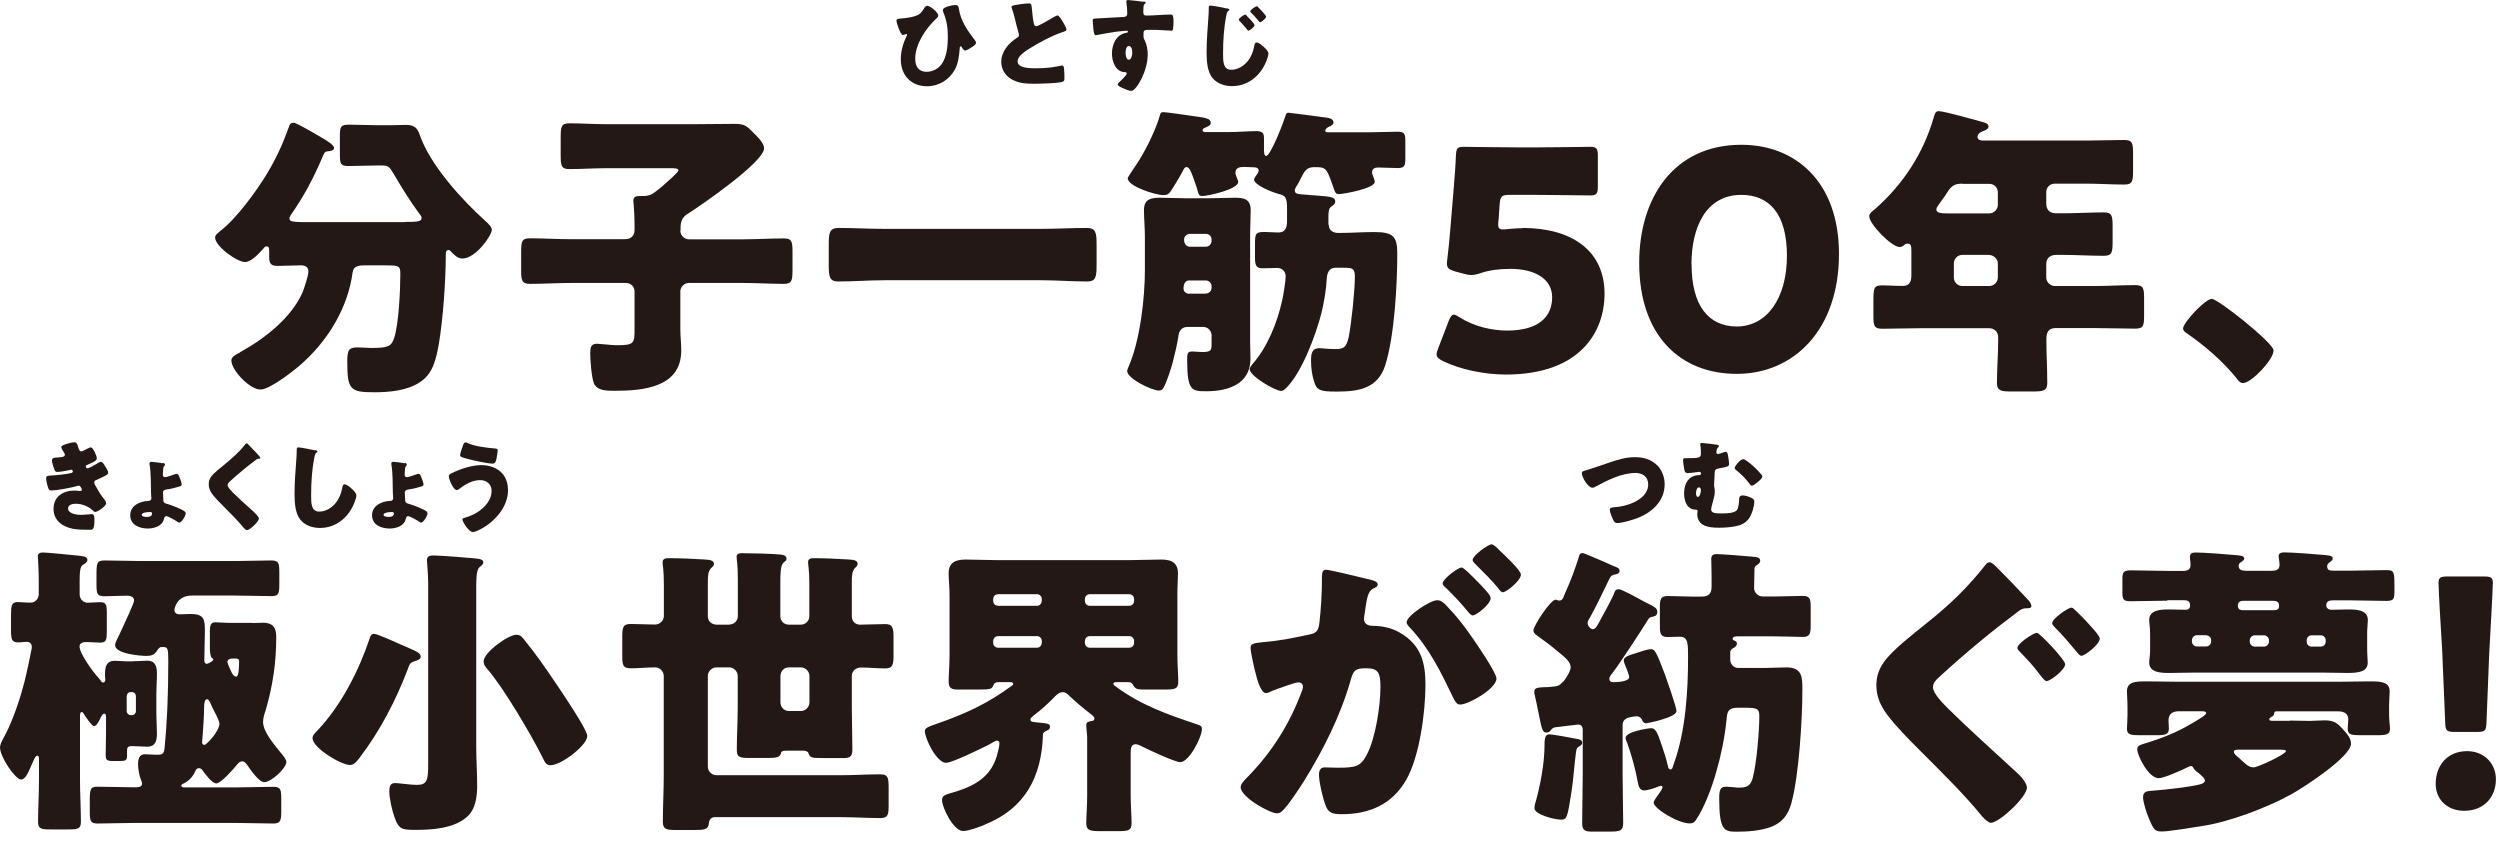
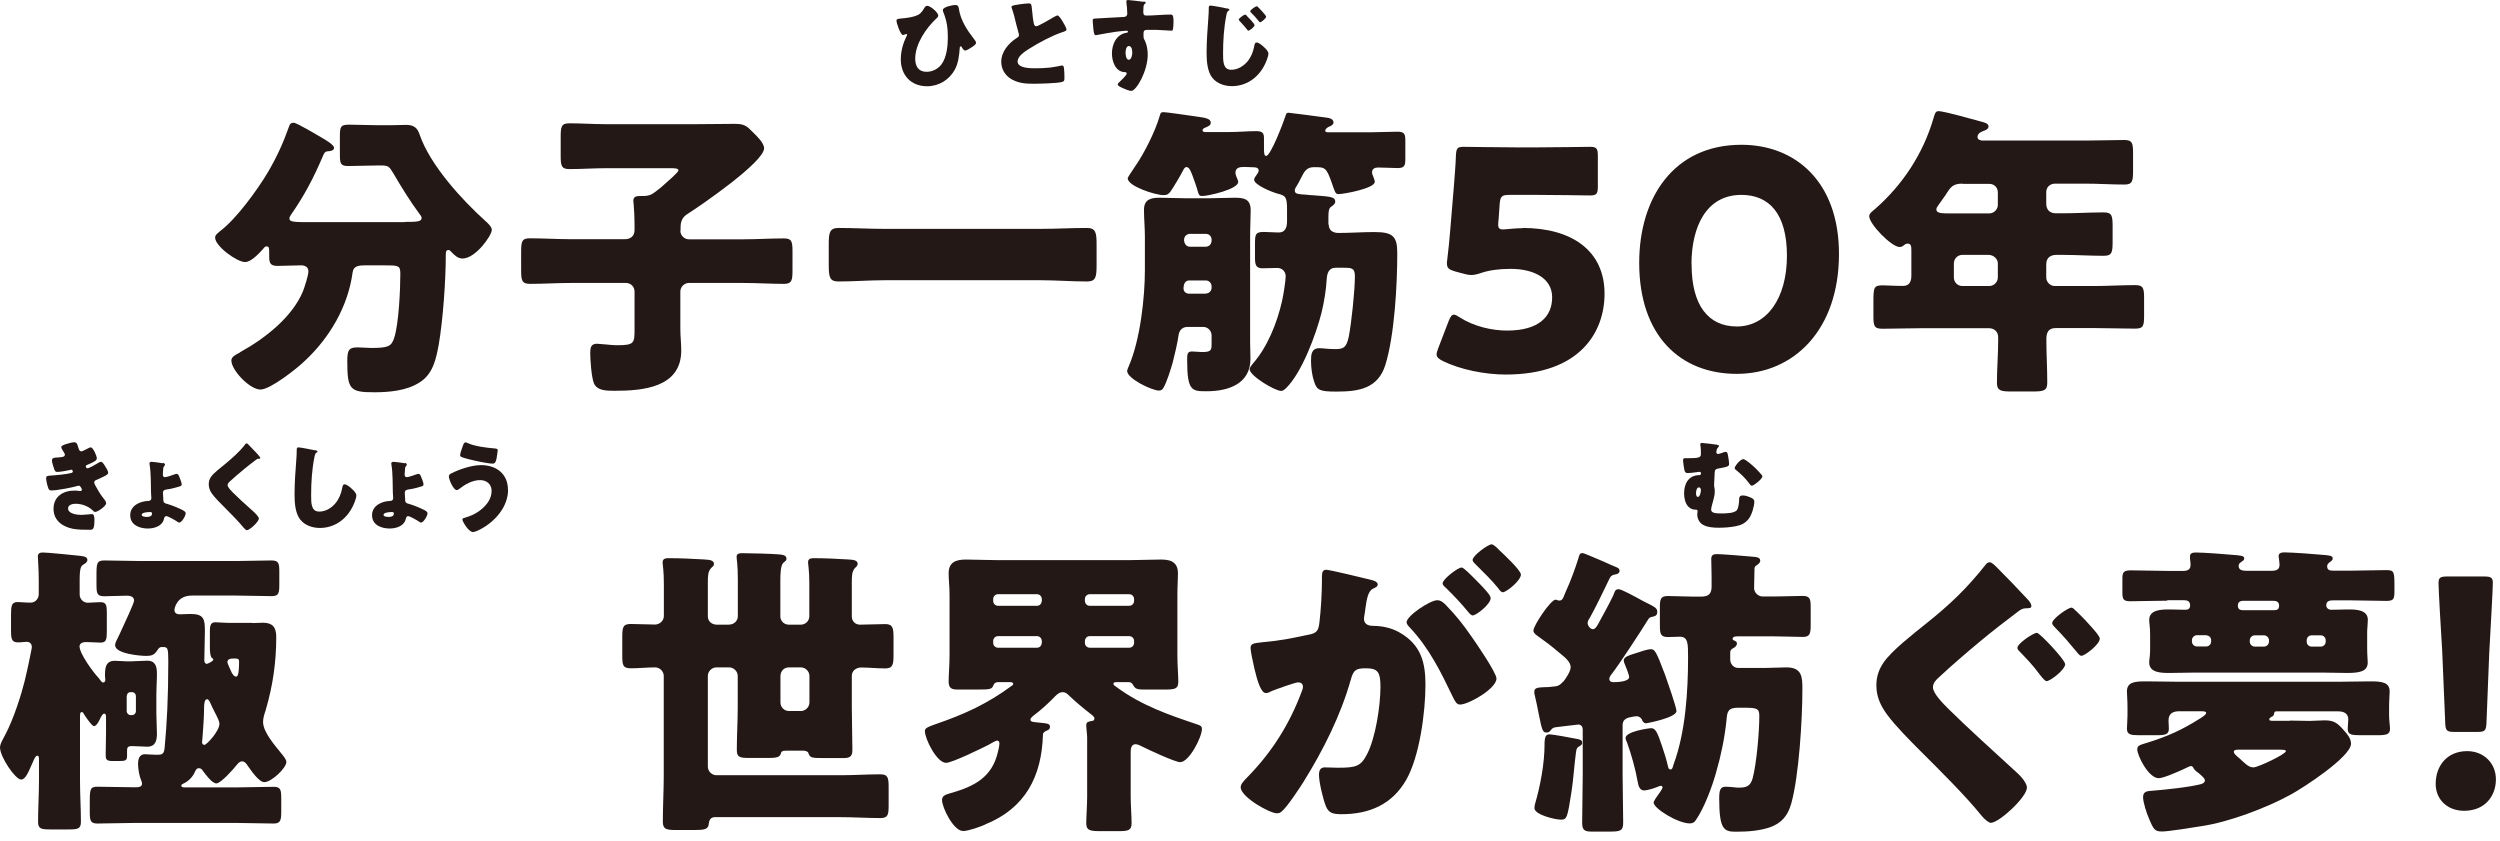
<svg xmlns="http://www.w3.org/2000/svg" width="220" height="74" viewBox="0 0 220 74" fill="none">
  <path d="M35.59 19.53C36.75 19.53 37.1 19.5 37.1 19.18C37.1 19.05 37.02 18.96 36.94 18.86C36.08 17.7 35.32 16.46 34.6 15.23C34.25 14.67 34.2 14.56 33.52 14.56H33.31C32.42 14.56 31.53 14.61 30.64 14.61C29.97 14.61 29.91 14.39 29.91 13.61V11.97C29.91 11.14 29.99 10.97 30.72 10.97C31.58 10.97 32.44 11.02 33.3 11.02H34.32C34.8 11.02 35.29 10.99 35.75 10.99C36.48 10.99 36.75 11.31 36.93 11.85C37.85 14.54 40.7 17.64 42.74 19.47C42.96 19.66 43.28 19.98 43.28 20.22C43.28 20.73 41.85 22.75 40.7 22.75C40.27 22.75 39.97 22.43 39.68 22.13C39.63 22.08 39.57 22 39.47 22C39.25 22 39.23 22.19 39.23 22.38C39.23 24.64 38.99 28.11 38.61 30.32C38.37 31.61 38.1 32.93 36.91 33.66C35.78 34.39 34.22 34.52 32.93 34.52C30.78 34.52 30.56 34.28 30.56 31.75C30.56 30.75 30.75 30.57 31.48 30.57C31.75 30.57 32.45 30.62 32.64 30.62C34.17 30.62 34.44 30.49 34.69 29.73C35.09 28.52 35.23 25.48 35.23 24.1C35.23 23.35 35.07 23.35 33.75 23.35H32.16C31.49 23.35 31.11 23.43 31.03 23.97C30.63 26.96 29.01 29.73 26.8 31.78C26.13 32.43 23.79 34.28 22.92 34.28C21.98 34.28 20.36 32.58 20.36 31.72C20.36 31.4 20.74 31.21 21.06 31.05C21.11 31 21.17 30.97 21.22 30.94C23.32 29.78 25.72 27.9 26.66 25.64C26.79 25.29 27.14 24.24 27.14 23.89C27.14 23.49 26.84 23.35 26.49 23.35C25.82 23.35 25.12 23.4 24.44 23.4C23.85 23.4 23.69 23.21 23.69 22.62V22.27C23.69 21.89 23.69 21.68 23.48 21.68C23.32 21.68 23.24 21.79 23.16 21.9C22.81 22.28 22.11 23.06 21.57 23.06C20.84 23.06 18.93 21.66 18.93 20.91C18.93 20.64 19.23 20.48 19.39 20.32C20.79 19.27 22.65 16.71 23.56 15.18C24.34 13.86 24.93 12.57 25.44 11.12C25.49 10.93 25.6 10.8 25.84 10.8C26.11 10.8 27.91 11.88 28.32 12.12C28.56 12.25 29.4 12.74 29.4 13.01C29.4 13.25 29.05 13.31 28.86 13.31C28.65 13.34 28.56 13.36 28.4 13.77C27.57 15.71 26.79 17.19 25.6 18.91C25.52 19.02 25.47 19.12 25.47 19.23C25.47 19.55 25.9 19.55 27.52 19.55H35.6L35.59 19.53Z" fill="#231815" />
  <path d="M59.87 20.31C59.87 20.71 60.22 21.06 60.62 21.06H65.36C66.57 21.06 67.78 20.98 68.99 20.98C69.69 20.98 69.74 21.28 69.74 22.16V23.77C69.74 24.66 69.69 24.98 68.99 24.98C67.78 24.98 66.57 24.9 65.36 24.9H60.62C60.22 24.9 59.87 25.25 59.87 25.65V28.96C59.87 29.58 59.95 30.23 59.95 30.84C59.95 34.12 56.56 34.39 54.06 34.39C53.28 34.39 52.53 34.36 52.26 33.72C52.05 33.18 51.94 31.67 51.94 31.08C51.94 30.62 51.99 30.25 52.53 30.25C52.72 30.25 53.01 30.3 53.18 30.3C53.53 30.33 53.96 30.38 54.31 30.38C55.84 30.38 55.84 30.19 55.84 28.93V25.65C55.84 25.25 55.52 24.9 55.09 24.9H50.27C49.06 24.9 47.85 24.98 46.64 24.98C45.91 24.98 45.86 24.66 45.86 23.74V22.18C45.86 21.29 45.91 20.97 46.61 20.97C47.82 20.97 49.06 21.05 50.27 21.05H54.98C55.49 21.05 55.84 20.78 55.84 20.24V19.78C55.84 19.21 55.81 18.51 55.76 17.95C55.76 17.87 55.73 17.76 55.73 17.68C55.73 17.3 56 17.25 56.3 17.25H56.57C57.27 17.25 57.46 17.03 57.89 16.71C57.94 16.66 58.05 16.58 58.19 16.47C58.7 16.01 59.7 15.18 59.7 14.99C59.7 14.8 59.35 14.8 58.92 14.8H53.4C52.3 14.8 51.19 14.88 50.09 14.88C49.39 14.88 49.34 14.56 49.34 13.67V12.06C49.34 11.17 49.39 10.85 50.09 10.85C51.14 10.85 52.27 10.93 53.4 10.93H61.04C62.25 10.93 63.44 10.9 64.65 10.9C65.48 10.9 65.7 11.06 66.27 11.65C66.59 11.97 67.24 12.57 67.24 13.05C67.24 14.26 61.64 18.11 60.48 18.84C60.02 19.14 59.89 19.51 59.89 20.05V20.29L59.87 20.31Z" fill="#231815" />
  <path d="M91.58 20.14C92.93 20.14 94.3 20.06 95.64 20.06C96.42 20.06 96.5 20.46 96.5 21.49V23.32C96.5 24.42 96.42 24.77 95.64 24.77C94.29 24.77 92.92 24.66 91.58 24.66H77.85C76.5 24.66 75.16 24.77 73.79 24.77C73.01 24.77 72.93 24.39 72.93 23.32V21.49C72.93 20.47 73.01 20.06 73.79 20.06C75.14 20.06 76.48 20.14 77.85 20.14H91.58Z" fill="#231815" />
  <path d="M100.75 20.85C100.75 20.02 100.67 19.23 100.67 18.48C100.67 17.56 101.24 17.4 102.04 17.4C102.84 17.4 103.66 17.45 104.46 17.45H106.29C107.07 17.45 107.85 17.4 108.66 17.4C109.47 17.4 110.06 17.51 110.06 18.5C110.06 19.17 110.01 19.93 110.01 20.84V30.05C110.01 30.56 110.04 31.07 110.04 31.58C110.04 33.79 108.08 34.43 106.19 34.43C104.9 34.43 104.47 34.43 104.47 31.71C104.47 31.17 104.47 30.93 104.9 30.93C105.14 30.93 105.6 30.98 105.76 30.98C106.62 30.98 106.62 30.82 106.62 30.17V29.52C106.62 29.12 106.3 28.77 105.89 28.77H104.49C104.03 28.77 103.76 29.09 103.71 29.52C103.63 30.14 103.36 31.27 103.2 31.89C103.04 32.46 102.66 33.69 102.37 34.15C102.29 34.28 102.18 34.37 101.99 34.37C101.37 34.37 99.19 33.32 99.19 32.65C99.19 32.54 99.27 32.38 99.3 32.3C100.35 29.93 100.75 26.14 100.75 23.77V20.84V20.85ZM116.93 19.77C116.93 20.28 117.31 20.5 117.79 20.5C118.84 20.5 119.89 20.42 120.94 20.42C122.61 20.42 122.96 20.82 122.96 22.3C122.96 25.05 122.72 29.51 121.91 32.12C121.26 34.19 119.57 34.46 117.63 34.46C116.15 34.46 115.88 34.35 115.64 33.57C115.45 33 115.37 32.33 115.37 31.74C115.37 31.23 115.4 30.64 116.1 30.64C116.4 30.64 116.91 30.72 117.42 30.72C118.17 30.72 118.47 30.67 118.69 29.64C118.93 28.4 119.23 25.58 119.23 24.31C119.23 23.56 118.93 23.56 118.13 23.56H117.56C116.91 23.56 116.78 24.07 116.75 24.58C116.7 25.52 116.51 26.63 116.29 27.54C115.8 29.45 114.57 32.79 113.17 34.16C113.04 34.27 112.93 34.4 112.74 34.4C112.2 34.4 109.97 33.08 109.97 32.49C109.97 32.33 110.16 32.11 110.24 32.01C111.53 30.56 112.39 28.4 112.82 26.49C112.93 26.03 113.14 24.71 113.14 24.31C113.14 23.91 112.84 23.58 112.41 23.58C111.95 23.58 111.52 23.61 111.09 23.61C110.5 23.61 110.44 23.26 110.44 22.67V21.43C110.44 20.62 110.49 20.41 111.22 20.41C111.65 20.41 112.08 20.46 112.51 20.46C113.16 20.46 113.26 19.95 113.26 19.41V18.49C113.26 17.33 113.15 17.22 112.43 17.04C112 16.93 110.36 16.29 110.36 15.8C110.36 15.69 110.55 15.42 110.63 15.32C110.68 15.24 110.76 15.13 110.76 15.02C110.76 14.75 110.52 14.72 110.28 14.72C110.07 14.72 109.77 14.69 109.5 14.69C109.12 14.69 108.72 14.74 108.72 15.2C108.72 15.47 108.96 15.82 108.96 16.01C108.96 16.66 106.32 17.25 105.78 17.25C105.54 17.25 105.51 17.14 105.43 16.93C105.3 16.42 105.11 15.93 104.95 15.48C104.82 15.16 104.68 14.7 104.41 14.7C104.28 14.7 104.2 14.83 104.14 14.94C103.92 15.4 103.28 16.45 103.01 16.85C102.82 17.09 102.71 17.17 102.39 17.17C101.66 17.17 99.24 16.39 99.24 15.69C99.24 15.58 99.62 15.07 100.07 14.37C100.53 13.7 101.63 11.73 102.09 10.09C102.14 9.93 102.17 9.87 102.41 9.87C102.62 9.87 104.51 10.14 105.26 10.25C106.09 10.36 106.55 10.44 106.55 10.81C106.55 11.05 106.23 11.16 106.04 11.24C105.96 11.27 105.82 11.35 105.82 11.46C105.82 11.54 105.9 11.62 106.01 11.62H108.19C109 11.62 109.78 11.54 110.56 11.54C111.13 11.54 111.23 11.75 111.23 12.16V13.02C111.23 13.53 111.26 13.72 111.42 13.72C111.82 13.72 112.93 10.79 113.09 10.3C113.17 10.03 113.2 9.92 113.39 9.92C113.44 9.92 116.19 10.27 116.73 10.35C116.97 10.38 117.35 10.46 117.35 10.78C117.35 10.94 117.16 11.08 117 11.13C116.87 11.18 116.62 11.32 116.62 11.51C116.62 11.64 116.81 11.64 116.92 11.64H120.63C121.41 11.64 122.22 11.59 123 11.59C123.62 11.59 123.67 11.83 123.67 12.42V13.93C123.67 14.55 123.62 14.79 123 14.79C122.43 14.79 121.84 14.74 121.28 14.74C120.98 14.74 120.74 14.85 120.74 15.17C120.74 15.28 120.79 15.41 120.87 15.6C120.92 15.73 120.98 15.9 120.98 16C120.98 16.59 118.23 17.08 117.8 17.08C117.5 17.08 117.48 16.89 117.23 16.19C116.72 14.71 116.61 14.71 115.64 14.71C114.97 14.71 114.78 15.09 114.48 15.68C114.37 15.9 114.27 16.11 114.13 16.33C114.05 16.46 113.94 16.6 113.94 16.76C113.94 17.08 114.21 17.08 115.02 17.14C115.21 17.17 115.4 17.17 115.64 17.19C116.85 17.3 117.5 17.27 117.5 17.73C117.5 17.95 117.34 18.05 117.12 18.21C116.93 18.34 116.9 18.67 116.9 19.1V19.75L116.93 19.77ZM106.11 25.83C106.41 25.83 106.62 25.59 106.62 25.32V25.19C106.62 24.92 106.4 24.68 106.11 24.68H104.63C104.47 24.68 104.15 24.79 104.15 25.38C104.15 25.62 104.31 25.81 104.58 25.84H106.11V25.83ZM104.2 21.17C104.23 21.47 104.41 21.71 104.71 21.71H106.11C106.41 21.71 106.62 21.47 106.62 21.17V21.09C106.62 20.79 106.4 20.58 106.11 20.58H104.71C104.44 20.58 104.2 20.8 104.2 21.09V21.17Z" fill="#231815" />
  <path d="M133.99 20.06C138.27 20.06 141.2 22.02 141.2 25.85C141.2 29.24 139.02 32.96 132.51 32.96C130.68 32.96 128.53 32.53 126.99 31.78C126.61 31.59 126.42 31.43 126.42 31.19C126.42 31.06 126.47 30.89 126.55 30.68L127.49 28.23C127.65 27.85 127.76 27.69 127.95 27.69C128.06 27.69 128.22 27.77 128.46 27.93C129.72 28.74 131.31 29.09 132.63 29.09C135.43 29.09 136.59 27.85 136.59 26.16C136.59 24.47 134.95 23.66 132.93 23.66C131.88 23.66 131.02 23.79 130.37 24.01C129.99 24.14 129.72 24.2 129.48 24.2C129.24 24.2 129 24.15 128.62 24.04L128.03 23.88C127.49 23.72 127.33 23.58 127.33 23.18C127.33 23.1 127.33 22.96 127.36 22.83C127.47 21.91 127.55 21.13 127.63 20.14L127.93 16.53C128.01 15.48 128.09 14.62 128.12 13.7C128.15 13.05 128.25 12.92 128.79 12.92C129.14 12.92 132.1 12.97 133.53 12.97H135.23C136.66 12.97 139.75 12.92 139.94 12.92C140.5 12.92 140.61 13.08 140.61 13.7V16.42C140.61 17.04 140.5 17.2 139.94 17.2C139.75 17.2 136.66 17.15 135.23 17.15H132.86C132.16 17.15 132.03 17.26 131.97 17.96L131.89 19.14C131.86 19.36 131.84 19.68 131.84 19.76C131.84 20.08 131.95 20.19 132.27 20.19C132.51 20.19 133.27 20.08 133.99 20.08V20.06Z" fill="#231815" />
  <path d="M161.83 22.35C161.83 29.03 157.85 32.9 152.84 32.9C147.83 32.9 144.25 29.51 144.25 23.13C144.25 17.4 147.29 12.74 153.24 12.74C157.98 12.74 161.83 15.97 161.83 22.35ZM148.86 23.27C148.86 26.88 150.34 28.73 152.84 28.73C155.48 28.73 157.25 26.25 157.25 22.51C157.25 18.77 155.66 17.15 153.24 17.15C150.12 17.15 148.85 20 148.85 23.26L148.86 23.27Z" fill="#231815" />
  <path d="M180.85 16.16C180.39 16.16 180.07 16.48 180.07 16.91V17.91C180.07 18.48 180.39 18.77 180.93 18.77H181.5C182.71 18.77 183.92 18.69 185.13 18.69C185.86 18.69 185.91 18.99 185.91 19.95V21.22C185.91 22.22 185.86 22.51 185.13 22.51C183.92 22.51 182.71 22.43 181.5 22.43H180.96C180.42 22.43 180.07 22.7 180.07 23.26V24.42C180.07 24.82 180.42 25.17 180.82 25.17H184.27C185.48 25.17 186.69 25.09 187.9 25.09C188.63 25.09 188.68 25.39 188.68 26.25V27.76C188.68 28.65 188.63 28.92 187.9 28.92C186.69 28.92 185.48 28.87 184.27 28.87H180.91C180.24 28.87 180.08 29.27 180.08 29.87C180.08 31.14 180.16 32.4 180.16 33.67C180.16 34.37 179.86 34.45 178.9 34.45H176.94C176.08 34.45 175.73 34.37 175.73 33.7C175.73 32.43 175.84 31.17 175.84 29.91V29.69C175.84 29.18 175.49 28.88 175.01 28.88H169.25C168.04 28.88 166.83 28.93 165.64 28.93C164.91 28.93 164.86 28.66 164.86 27.77V26.56C164.86 25.27 164.91 25.11 165.69 25.11C166.07 25.11 166.63 25.16 167.47 25.16C168.06 25.16 168.2 24.73 168.2 24.24V22.03C168.2 21.68 168.17 21.44 167.88 21.44C167.75 21.44 167.69 21.47 167.58 21.55C167.47 21.66 167.31 21.74 167.18 21.74C166.45 21.74 164.49 19.72 164.49 19.02C164.49 18.8 164.76 18.59 165.03 18.37C167.45 16.24 169.23 13.53 170.14 10.43C170.27 9.97 170.33 9.78 170.6 9.78C171.06 9.78 173.72 10.53 174.34 10.7C174.64 10.78 174.99 10.86 174.99 11.13C174.99 11.34 174.75 11.45 174.59 11.51C174.51 11.54 174.02 11.67 174.02 12.05C174.02 12.32 174.32 12.37 174.5 12.37H183.49C184.65 12.37 185.81 12.32 186.96 12.32C187.66 12.32 187.71 12.64 187.71 13.5V15.03C187.71 15.92 187.66 16.24 186.96 16.24C185.8 16.24 184.65 16.16 183.49 16.16H180.88H180.85ZM172.72 16.16C171.86 16.16 171.67 16.43 171.21 17.16C171.05 17.4 170.83 17.7 170.56 18.08C170.48 18.19 170.4 18.3 170.4 18.43C170.4 18.78 170.89 18.78 171.67 18.78H175.06C175.46 18.78 175.81 18.43 175.81 18.03V16.93C175.81 16.5 175.49 16.18 175.06 16.18H172.72V16.16ZM172.69 22.43C172.26 22.43 171.94 22.78 171.94 23.18V24.42C171.94 24.82 172.26 25.17 172.69 25.17H175.06C175.46 25.17 175.81 24.82 175.81 24.42V23.18C175.81 22.78 175.43 22.43 175 22.43H172.68H172.69Z" fill="#231815" />
-   <path d="M200.07 30.86C200.07 31.64 198.13 33.71 197.38 33.71C197.11 33.71 196.92 33.44 196.79 33.25C195.53 31.72 194.02 30.42 192.38 29.29C192.25 29.21 192.11 29.07 192.11 28.91C192.11 28.4 194.05 26.3 194.64 26.3C195.18 26.3 200.08 30.18 200.08 30.85L200.07 30.86Z" fill="#231815" />
  <path d="M11.69 58.19C12.15 58.19 12.58 58.14 12.95 58.14C13.7 58.14 13.81 58.68 13.81 59.3C13.81 59.92 13.76 60.46 13.76 61.05V62.8C13.76 63.39 13.81 63.96 13.81 64.55C13.81 65.14 13.7 65.71 12.95 65.71C12.55 65.71 12.14 65.66 11.74 65.66H11.58C11.23 65.66 11.18 65.79 11.18 66.09V66.49C11.18 66.95 11.05 66.97 10.37 66.97H9.89C9.32 66.97 9.3 66.78 9.3 66.41C9.3 65.76 9.33 65.12 9.33 64.47V63.18C9.33 62.99 9.33 62.8 9.17 62.8C9.04 62.8 8.93 63.02 8.87 63.12C8.79 63.31 8.52 63.9 8.28 63.9C8.09 63.9 7.69 63.28 7.47 62.98C7.44 62.93 7.42 62.87 7.39 62.85C7.34 62.74 7.28 62.66 7.2 62.66C7.04 62.66 7.04 62.85 7.04 63.17V68.69C7.04 69.9 7.12 71.11 7.12 72.32C7.12 72.94 6.85 72.99 6.02 72.99H4.43C3.65 72.99 3.35 72.94 3.35 72.34C3.35 71.13 3.43 69.92 3.43 68.68V66.9C3.43 66.66 3.43 66.5 3.27 66.5C3.08 66.5 2.87 67.15 2.78 67.31C2.51 67.93 2.24 68.6 1.86 68.6C1.35 68.6 0 66.61 0 65.77C0 65.55 0.13 65.29 0.27 65.02C0.32 64.91 0.38 64.83 0.43 64.72C1.21 63.27 1.88 61.09 2.15 60.01C2.47 58.69 2.63 57.86 2.77 57.16C2.8 57.03 2.8 57 2.8 56.94C2.8 56.64 2.61 56.48 2.34 56.48C2.15 56.48 1.91 56.53 1.59 56.53C1.02 56.53 0.97 56.23 0.97 55.43V54.11C0.97 53.3 1.02 52.98 1.56 52.98C1.64 52.98 2.42 53.03 2.5 53.03H2.71C3.11 53.03 3.41 52.68 3.41 52.28V51.12C3.41 49.96 3.33 49.18 3.33 48.97C3.33 48.67 3.55 48.62 3.79 48.62C4.17 48.62 6.35 48.84 6.83 48.89C7.23 48.94 7.69 48.94 7.69 49.27C7.69 49.46 7.53 49.57 7.31 49.7C7.15 49.81 7.01 49.94 7.01 51.02V52.31C7.01 52.74 7.36 53.04 7.71 53.04C8.09 53.04 8.44 52.99 8.81 52.99C9.35 52.99 9.4 53.23 9.4 53.96V55.58C9.4 56.28 9.35 56.55 8.84 56.55C8.41 56.55 8.01 56.5 7.57 56.5C7.33 56.5 7 56.58 7 56.88C7 57.53 8.21 59.17 8.67 59.65C8.72 59.73 8.86 59.87 8.89 59.95C8.94 60 9 60.06 9.08 60.06C9.19 60.06 9.27 59.95 9.27 59.84C9.27 59.81 9.24 59.65 9.24 59.44C9.24 58.82 9.27 58.15 10.1 58.15C10.48 58.15 10.88 58.2 11.36 58.2H11.66L11.69 58.19ZM22.21 54.83C22.53 54.83 22.83 54.8 23.15 54.8C23.98 54.8 24.31 55.2 24.31 56.04C24.31 58.3 24.01 60.35 23.37 62.53C23.26 62.85 23.15 63.2 23.15 63.53C23.15 64.45 24.25 65.66 24.82 66.38C24.95 66.54 25.2 66.84 25.2 67.05C25.2 67.59 23.88 68.83 23.26 68.83C22.78 68.83 22.08 67.78 21.81 67.4C21.68 67.21 21.54 67 21.3 67C21.11 67 21 67.13 20.87 67.27C20.6 67.62 19.44 68.94 19.04 68.94C18.66 68.94 18.07 68.13 17.86 67.84C17.78 67.71 17.67 67.6 17.51 67.6C17.32 67.6 17.27 67.71 17.19 67.84C16.98 68.35 16.63 68.73 16.11 68.97C16.06 69 15.95 69.05 15.95 69.13C15.95 69.26 16.11 69.29 16.19 69.29H20.9C21.95 69.29 23 69.24 24.08 69.24C24.7 69.24 24.75 69.51 24.75 70.26V71.39C24.75 72.17 24.7 72.47 24.08 72.47C23 72.47 21.95 72.42 20.9 72.42H11.75C10.7 72.42 9.62 72.47 8.57 72.47C7.95 72.47 7.9 72.2 7.9 71.42V70.5C7.9 69.45 7.95 69.23 8.57 69.23C9.62 69.23 10.67 69.28 11.75 69.28H11.91C12.13 69.28 12.5 69.28 12.5 68.96C12.5 68.85 12.45 68.74 12.42 68.66C12.26 68.31 12.15 67.66 12.15 67.26C12.15 66.83 12.23 66.37 12.77 66.37C12.88 66.37 13.39 66.42 13.79 66.42C14.25 66.42 14.44 66.39 14.49 65.77C14.68 63.75 14.81 61.44 14.81 58.21C14.81 57.03 14.76 56.94 14.35 56.94H14.22C14 56.94 13.92 57.13 13.82 57.26C13.58 57.64 13.31 57.72 12.88 57.72C12.32 57.72 10.13 57.53 10.13 56.78C10.13 56.62 10.21 56.46 10.26 56.35C10.31 56.24 10.42 56 10.56 55.73C11.02 54.73 11.8 53.07 11.8 52.85C11.8 52.5 11.45 52.42 11.18 52.42C10.51 52.42 9.86 52.47 9.19 52.47C8.52 52.47 8.49 52.23 8.49 51.34V50.64C8.49 49.56 8.52 49.32 9.19 49.32C10.24 49.32 11.29 49.37 12.34 49.37H20.76C21.78 49.37 22.83 49.32 23.88 49.32C24.53 49.32 24.58 49.56 24.58 50.34V51.44C24.58 52.19 24.53 52.46 23.91 52.46C22.86 52.46 21.81 52.41 20.76 52.41H16.88C15.53 52.41 15.35 53.57 15.35 53.68C15.35 53.98 15.59 54.06 15.83 54.06C16.15 54.06 16.45 54.03 16.77 54.03C17.98 54.03 18.03 54.51 18.03 55.59C18.03 55.94 17.98 57.88 17.98 58.12C17.98 58.34 18.11 58.42 18.2 58.42C18.25 58.42 18.77 58.2 18.77 58.04C18.77 57.96 18.72 57.96 18.66 57.91C18.5 57.78 18.47 57.37 18.47 56.99V55.51C18.47 54.89 18.63 54.76 18.98 54.76C19.22 54.76 19.63 54.81 20.03 54.81H22.21V54.83ZM11.15 62.58C11.15 62.77 11.31 62.93 11.5 62.93H11.61C11.82 62.93 11.96 62.77 11.96 62.58V61.26C11.96 61.07 11.83 60.91 11.61 60.91H11.5C11.28 60.91 11.18 61.04 11.15 61.26V62.58ZM17.83 64.76C17.8 65.03 17.78 65.27 17.78 65.33C17.78 65.44 17.86 65.55 17.99 65.55C18.18 65.55 19.31 64.34 19.31 63.69C19.31 63.47 19.12 63.1 18.88 62.64C18.77 62.42 18.64 62.16 18.53 61.91C18.48 61.8 18.37 61.53 18.23 61.53C17.99 61.53 17.96 61.96 17.96 62.28C17.96 62.98 17.88 64.16 17.83 64.76ZM21.03 58.17C21.03 57.95 20.9 57.95 20.55 57.95C20.31 57.95 20.01 57.98 20.01 58.27C20.01 58.35 20.28 58.97 20.39 59.19C20.5 59.38 20.61 59.54 20.77 59.54C20.88 59.54 21.04 59.49 21.04 58.17H21.03Z" fill="#231815" />
-   <path d="M35.32 56.74C36.67 57.33 37.02 57.44 37.02 57.79C37.02 58.03 36.72 58.11 36.54 58.17C36.03 58.33 36.06 58.44 35.87 58.92C34.82 61.67 33.45 64.3 31.67 66.65C31.46 66.92 31.19 67.32 30.81 67.32C30 67.32 27.5 65.81 27.5 64.95C27.5 64.68 27.82 64.41 28.04 64.17C30.06 61.99 31.59 59 32.53 56.18C32.58 55.99 32.66 55.78 32.93 55.78C33.2 55.78 34.92 56.56 35.33 56.75L35.32 56.74ZM41.91 65.81C41.91 66.89 41.99 67.96 41.99 69.07C41.99 70.09 41.88 71.25 41.02 71.95C39.84 72.92 38.01 73.03 36.52 73.03C35.36 73.03 35.09 72.95 34.74 71.98C34.5 71.33 34.26 70.28 34.26 69.61C34.26 69.23 34.34 68.91 34.77 68.91C35.12 68.91 36.12 69.07 36.68 69.07C37.6 69.07 37.68 68.64 37.68 67.24V51.33C37.68 50.58 37.57 49.5 37.57 49.31C37.57 48.93 37.84 48.88 38.14 48.88C38.71 48.88 41.13 49.07 41.61 49.12C42.15 49.17 42.53 49.2 42.53 49.5C42.53 49.66 42.37 49.77 42.21 49.9C41.94 50.12 41.91 50.79 41.91 51.57V65.81ZM46.16 56.34C47.08 57.44 48.07 58.87 48.88 60.08C49.34 60.75 51.68 64.2 51.68 64.76C51.68 65.59 49.39 67.34 48.45 67.34C48.05 67.34 47.96 67.1 47.67 66.51C46.75 64.68 44.31 60.51 42.88 58.87C42.69 58.65 42.56 58.49 42.56 58.2C42.56 57.42 44.71 55.86 45.44 55.86C45.82 55.86 45.95 56.08 46.17 56.34H46.16Z" fill="#231815" />
  <path d="M64.18 54.96C64.58 54.96 64.93 54.64 64.93 54.23V51.05C64.93 49.6 64.82 49.25 64.82 49C64.82 48.68 65.12 48.68 65.36 48.68C65.95 48.68 68 48.73 68.59 48.79C68.91 48.82 69.21 48.87 69.21 49.17C69.21 49.33 69.1 49.39 68.94 49.52C68.7 49.74 68.67 50.41 68.67 51.14V54.24C68.67 54.64 68.99 54.97 69.42 54.97H70.47C70.87 54.97 71.22 54.65 71.22 54.24V51.33C71.22 50.15 71.11 49.71 71.11 49.47C71.11 49.15 71.38 49.12 71.62 49.12C72.62 49.12 73.61 49.17 74.61 49.23C74.88 49.26 75.47 49.23 75.47 49.61C75.47 49.77 75.39 49.85 75.23 49.99C74.96 50.31 74.96 50.72 74.96 51.28V54.24C74.96 54.67 75.26 54.97 75.69 54.97C76.44 54.97 77.17 54.92 77.9 54.92C78.57 54.92 78.63 55.27 78.63 56.1V57.61C78.63 58.47 78.58 58.82 77.9 58.82C77.17 58.82 76.47 58.74 75.77 58.74C75.37 58.74 74.96 59.01 74.96 59.47V62.24C74.96 63.51 75.01 64.77 75.01 66.01C75.01 66.6 74.74 66.71 74.23 66.71H72.61C71.4 66.71 71.29 66.71 71.13 66.25C71.08 66.12 70.86 66.06 70.73 66.06H69.2C69.07 66.06 68.9 66.06 68.8 66.14C68.72 66.22 68.75 66.25 68.69 66.38C68.58 66.68 68.15 66.7 67.56 66.7H65.97C65.11 66.7 64.84 66.65 64.84 66C64.84 64.73 64.92 63.5 64.92 62.23V59.48C64.92 59.08 64.57 58.73 64.17 58.73H63.04C62.64 58.73 62.29 59.08 62.29 59.48V67.47C62.29 67.87 62.64 68.22 63.04 68.22H74C75.16 68.22 76.31 68.14 77.47 68.14C78.14 68.14 78.2 68.44 78.2 69.3V70.86C78.2 71.69 78.15 71.99 77.47 71.99C76.31 71.99 75.16 71.91 74 71.91H62.91C62.53 71.91 62.4 72.18 62.37 72.5C62.34 72.98 61.97 73.04 61.16 73.04H59.49C58.66 73.04 58.33 72.99 58.33 72.31C58.33 70.96 58.41 69.59 58.41 68.25V59.48C58.41 59.08 58.06 58.73 57.66 58.73C56.93 58.73 56.23 58.81 55.51 58.81C54.79 58.81 54.76 58.51 54.76 57.63V56.07C54.76 55.21 54.81 54.91 55.51 54.91C56.21 54.91 56.94 54.96 57.64 54.96C58.04 54.96 58.42 54.64 58.42 54.21V51.44C58.42 50.12 58.31 49.74 58.31 49.5C58.31 49.12 58.61 49.12 58.9 49.12C59.84 49.12 60.97 49.17 61.94 49.23C62.4 49.26 62.83 49.28 62.83 49.63C62.83 49.79 62.7 49.87 62.56 50.01C62.32 50.31 62.29 50.57 62.29 51.28V54.24C62.29 54.62 62.56 54.94 63.04 54.97H64.17L64.18 54.96ZM68.68 61.82C68.68 62.22 69 62.57 69.43 62.57H70.48C70.88 62.57 71.23 62.22 71.23 61.82V59.48C71.23 59.08 70.88 58.73 70.48 58.73H69.43C69 58.73 68.7 59.03 68.68 59.48V61.82Z" fill="#231815" />
  <path d="M86.7 72.56C86.27 72.75 85.22 73.13 84.76 73.13C83.9 73.13 82.9 71.06 82.9 70.41C82.9 70.01 83.2 69.93 83.68 69.79C85.75 69.2 87.31 68.39 87.82 66.16C87.87 66 87.95 65.57 87.95 65.41C87.95 65.22 87.82 65.17 87.74 65.17C87.63 65.17 87.17 65.44 87.04 65.52C86.42 65.84 83.78 67.13 83.25 67.13C82.44 67.13 81.39 65.03 81.39 64.33C81.39 64.09 81.58 63.98 82.52 63.66C84.86 62.85 86.88 61.94 89.03 60.35C89.08 60.32 89.16 60.27 89.16 60.19C89.16 60.03 88.97 60.03 88.92 60.03H87.82C87.63 60.03 87.5 60.11 87.42 60.3C87.29 60.65 87.15 60.68 85.99 60.68H84.29C83.75 60.68 83.48 60.57 83.48 59.98C83.48 59.39 83.56 58.53 83.56 57.64V52.36C83.56 51.61 83.48 51.01 83.48 50.45C83.48 49.45 84.15 49.24 85.01 49.24C85.87 49.24 86.79 49.29 87.65 49.29H99.49C100.38 49.29 101.24 49.24 102.13 49.24C102.8 49.24 103.66 49.32 103.66 50.45C103.66 51.01 103.61 51.61 103.61 52.36V57.64C103.61 58.53 103.69 59.42 103.69 59.98C103.69 60.63 103.39 60.68 102.48 60.68H100.76C100.14 60.68 99.93 60.65 99.74 60.33C99.66 60.17 99.55 60.03 99.36 60.03H98.2C98.12 60.03 97.98 60.06 97.98 60.16C97.98 60.29 98.06 60.32 98.28 60.48C100.49 62.1 102.83 62.9 105.39 63.76C105.6 63.84 105.77 63.89 105.77 64.14C105.77 64.87 104.64 67.07 103.86 67.07C103.4 67.07 101.06 65.97 100.52 65.7C100.36 65.62 100.12 65.49 99.93 65.49C99.55 65.49 99.5 65.89 99.5 66.19V70.07C99.5 70.88 99.58 71.79 99.58 72.44C99.58 73.09 99.26 73.14 98.42 73.14H96.83C95.94 73.14 95.59 73.09 95.59 72.44C95.59 71.87 95.67 70.88 95.67 70.07V64.9C95.67 64.63 95.59 64.09 95.59 63.82C95.59 63.5 95.83 63.5 96.1 63.44C96.23 63.44 96.31 63.36 96.31 63.22C96.31 63.06 96.07 62.9 95.93 62.79C95.31 62.31 94.69 61.79 94.13 61.26C93.89 61.02 93.75 60.91 93.51 60.91C93.16 60.91 92.89 61.23 92.65 61.48C92.14 61.99 91.6 62.48 91.03 62.91C90.92 62.99 90.68 63.18 90.68 63.31C90.68 63.53 90.87 63.53 91.35 63.58C92.24 63.66 92.4 63.69 92.4 63.98C92.4 64.14 92.27 64.25 92.1 64.3C91.94 64.38 91.78 64.46 91.78 64.65C91.67 68.34 90.22 71.14 86.67 72.56H86.7ZM91.68 52.72C91.68 52.48 91.49 52.29 91.25 52.29H87.83C87.59 52.29 87.4 52.48 87.4 52.72V52.88C87.4 53.12 87.59 53.31 87.83 53.31H91.25C91.49 53.31 91.65 53.15 91.68 52.88V52.72ZM91.68 56.41C91.68 56.17 91.49 55.98 91.25 55.98H87.83C87.59 55.98 87.4 56.17 87.4 56.41V56.57C87.4 56.81 87.59 57 87.83 57H91.25C91.49 57 91.65 56.84 91.68 56.57V56.41ZM95.47 52.88C95.5 53.15 95.66 53.31 95.9 53.31H99.37C99.61 53.31 99.8 53.12 99.8 52.88V52.72C99.8 52.48 99.61 52.29 99.37 52.29H95.9C95.66 52.29 95.47 52.48 95.47 52.72V52.88ZM95.47 56.57C95.47 56.81 95.66 57 95.9 57H99.37C99.61 57 99.8 56.81 99.8 56.57V56.41C99.8 56.17 99.61 55.98 99.37 55.98H95.9C95.66 55.98 95.5 56.14 95.47 56.41V56.57Z" fill="#231815" />
  <path d="M116.34 50.65C116.34 50.38 116.39 50.14 116.72 50.14C116.99 50.14 120.03 50.87 120.54 51C120.76 51.05 121.24 51.16 121.24 51.43C121.24 51.62 121.05 51.7 120.81 51.81C120.38 52.03 120.27 52.75 120.16 53.51L120.11 53.89C120.08 54.05 120.03 54.35 120.03 54.43C120.03 55.05 120.59 55.08 120.95 55.08C121.54 55.08 122.46 55.24 123.18 55.67C125.09 56.77 125.44 58.36 125.44 60.27C125.44 62.64 124.93 66.57 123.74 68.64C122.5 70.79 120.51 71.65 118.06 71.65C117.28 71.65 116.9 71.54 116.66 70.9C116.42 70.28 116.07 68.83 116.07 68.18C116.07 67.83 116.18 67.53 116.58 67.53C116.96 67.53 117.33 67.56 117.71 67.56C119.3 67.56 119.73 67.45 120.27 66.43C121.05 64.98 121.48 62.1 121.48 60.45C121.48 59.21 121.29 58.81 120.24 58.81C119.35 58.81 119.11 58.92 118.87 59.81C117.98 62.96 116.45 66 114.73 68.77C114.38 69.33 113.28 71 112.82 71.38C112.69 71.51 112.55 71.57 112.36 71.57C111.74 71.57 109.18 70.14 109.18 69.28C109.18 69.01 109.42 68.74 109.85 68.31C111.92 66.18 113.46 63.76 114.53 60.91C114.58 60.78 114.66 60.59 114.66 60.45C114.66 60.18 114.5 60.05 114.23 60.05C113.96 60.05 112.27 60.67 111.94 60.8C111.78 60.88 111.59 60.99 111.4 60.99C110.97 60.99 110.65 59.94 110.4 58.89C110.24 58.19 110.05 57.3 110.05 57.03C110.05 56.68 110.24 56.6 111.05 56.52C112.8 56.36 113.5 56.2 115.17 55.85C115.87 55.72 116.03 55.5 116.11 54.77C116.24 53.67 116.33 52.19 116.33 51.06V50.66L116.34 50.65ZM127.3 53.31C128.11 54.14 128.78 54.98 129.48 56C129.88 56.56 131.69 59.2 131.69 59.71C131.69 60.6 129.24 62 128.49 62C128.19 62 128.06 61.76 127.82 61.27C126.8 59.14 125.77 57.04 124.08 55.24C123.95 55.11 123.78 54.92 123.78 54.76C123.78 54.19 125.85 52.82 126.47 52.82C126.82 52.82 127.06 53.06 127.3 53.3V53.31ZM129.94 51.1C130.64 51.8 131.18 52.39 131.18 52.63C131.18 53.17 129.91 54.16 129.59 54.16C129.48 54.16 129.32 54 129.19 53.84C128.6 53.11 127.93 52.41 127.25 51.74C127.09 51.61 126.95 51.47 126.95 51.34C126.95 50.96 128.3 49.94 128.62 49.94C128.81 49.94 129.45 50.61 129.94 51.1ZM131.9 48.38C132.28 48.73 133.84 50.18 133.84 50.56C133.84 51.1 132.55 52.12 132.25 52.12C132.09 52.12 131.93 51.9 131.85 51.77C131.26 51.04 130.56 50.37 129.89 49.7C129.78 49.59 129.59 49.43 129.59 49.27C129.59 48.89 130.96 47.9 131.26 47.9C131.45 47.9 131.83 48.3 131.91 48.38H131.9Z" fill="#231815" />
  <path d="M137.57 59.99C137.79 59.72 138.22 59.07 138.22 58.72C138.22 58.21 137.65 57.8 137.17 57.4C136.58 56.89 135.93 56.4 135.29 55.95C135.13 55.84 134.94 55.68 134.94 55.49C134.94 55.06 136.45 52.77 136.9 52.77C136.98 52.77 137.06 52.85 137.22 52.85C137.49 52.85 137.57 52.61 137.65 52.39C137.7 52.26 137.76 52.12 137.81 52.01C138.21 51.15 138.62 50.02 138.91 49.1C138.96 48.91 138.99 48.67 139.26 48.67C139.39 48.67 140.28 49.07 141.12 49.42C141.55 49.61 141.93 49.8 142.09 49.85C142.39 49.96 142.52 50.04 142.52 50.23C142.52 50.47 142.28 50.53 142.14 50.55C141.87 50.6 141.74 50.68 141.63 50.93C141.2 51.82 140.39 53.51 139.93 54.32C139.85 54.45 139.71 54.64 139.71 54.83C139.71 55.05 139.95 55.37 140.17 55.37C140.39 55.37 140.55 55.07 140.65 54.89C141.08 54.11 141.57 53.22 141.97 52.39C142.1 52.09 142.1 51.85 142.45 51.85C142.69 51.85 143.88 52.5 144.55 52.87C144.79 53 144.98 53.09 145.14 53.17C145.6 53.41 145.84 53.52 145.84 53.84C145.84 54.14 145.68 54.22 145.44 54.27C145.17 54.32 145.12 54.38 145.04 54.51C144.39 55.56 142.51 58.44 141.84 59.3C141.73 59.43 141.62 59.6 141.62 59.73C141.62 59.95 141.78 60.03 141.97 60.03C142.29 60.03 143.37 60 143.37 59.57C143.37 59.44 143.1 58.71 143.02 58.55C142.97 58.44 142.89 58.23 142.89 58.12C142.89 57.77 143.46 57.64 144.05 57.45C144.37 57.34 144.97 57.13 145.29 57.13C145.61 57.13 145.75 57.32 146.53 59.39C146.69 59.85 147.53 62.24 147.53 62.57C147.53 63.16 144.92 63.65 144.86 63.65C144.65 63.65 144.54 63.46 144.51 63.38C144.46 63.19 144.24 63.03 144.03 63.03C143.9 63.03 143.73 63.06 143.49 63.11C143.06 63.19 142.79 63.38 142.79 63.81V68.25C142.79 69.62 142.84 71 142.84 72.37C142.84 73.12 142.6 73.18 141.63 73.18H140.04C139.42 73.18 139.23 73.02 139.23 72.4C139.23 71 139.28 69.63 139.28 68.25V64.19C139.28 63.97 139.15 63.76 138.9 63.76C138.77 63.76 137.18 63.97 136.88 64C136.72 64.02 136.593 64.093 136.5 64.22C136.34 64.44 136.26 64.46 136.07 64.46C135.77 64.46 135.69 64.27 135.4 62.79C135.32 62.33 135.19 61.74 135.02 61.01V60.85C135.02 60.47 135.5 60.5 135.96 60.47C136.09 60.47 136.26 60.47 136.5 60.44C137.07 60.39 137.23 60.36 137.55 59.98L137.57 59.99ZM135.09 70.73C135.55 69.14 135.92 67.18 135.92 65.51V65.32C135.95 65.02 135.95 64.62 136.35 64.62C136.62 64.62 138.37 64.94 138.75 65.02C139.05 65.07 139.23 65.13 139.23 65.37C139.23 65.56 139.07 65.61 138.99 65.67C138.77 65.8 138.75 65.83 138.69 66.18C138.53 67.34 138.47 68.52 138.29 69.68C137.94 71.94 137.89 72.13 137.37 72.13C136.85 72.13 135.03 71.7 135.03 71.11C135.03 70.98 135.06 70.87 135.08 70.73H135.09ZM152.26 58.05C152.26 58.43 152.56 58.78 152.96 58.78H155.33C155.95 58.78 156.57 58.73 157.21 58.73C158.61 58.73 158.61 59.62 158.61 60.69C158.61 63.3 158.31 68.25 157.64 70.68C157.34 71.76 156.81 72.43 155.73 72.81C154.84 73.11 153.79 73.19 152.85 73.19C151.77 73.19 151.29 73.14 151.29 70.28C151.29 69.5 151.4 69.23 151.86 69.23C152.05 69.23 152.37 69.26 152.59 69.28C152.75 69.31 152.91 69.31 153.07 69.31C153.72 69.31 154.04 69.15 154.23 68.5C154.58 67.21 154.82 64.38 154.82 63.01C154.82 62.36 154.63 62.28 153.5 62.28H152.91C152.05 62.28 151.99 62.68 151.94 63.3C151.78 64.89 151.46 66.45 151.02 67.96C150.67 69.23 149.97 71.11 149.24 72.16C149.11 72.38 148.94 72.46 148.7 72.46C147.65 72.46 145.52 71.14 145.52 70.63C145.52 70.5 145.76 70.15 145.98 69.85C146.06 69.74 146.11 69.66 146.17 69.58C146.28 69.42 146.3 69.34 146.3 69.28C146.3 69.2 146.22 69.15 146.17 69.15C146.09 69.15 145.96 69.2 145.82 69.26C145.58 69.37 144.93 69.56 144.69 69.56C144.29 69.56 144.18 69.16 144.12 68.81C143.91 67.63 143.58 66.47 143.18 65.34C143.13 65.26 143.05 65.04 143.05 64.94C143.05 64.37 145.1 64.08 145.31 64.08C145.66 64.08 145.85 64.4 146.28 65.72C146.47 66.26 146.66 66.9 146.79 67.47C146.82 67.58 146.84 67.71 147.01 67.71C147.18 67.71 147.2 67.49 147.28 67.25C148.33 64.42 148.55 60.84 148.55 57.83C148.55 56.62 148.55 56.03 147.82 56.03C147.47 56.03 147.12 56.06 146.8 56.06C146.15 56.06 146.07 55.82 146.07 55.06V53.39C146.07 52.72 146.15 52.45 146.77 52.45C147.47 52.45 148.2 52.5 148.9 52.5H149.73C150.38 52.5 150.62 52.23 150.62 51.61V50.72C150.62 50.26 150.59 49.51 150.59 49.19C150.59 48.84 150.78 48.76 151.1 48.76C151.45 48.76 153.93 48.95 154.36 49C154.6 49.03 154.9 49.05 154.9 49.35C154.9 49.51 154.74 49.65 154.6 49.73C154.41 49.86 154.39 49.89 154.39 50.21V50.34C154.39 50.8 154.36 51.28 154.36 51.74C154.36 52.14 154.71 52.49 155.11 52.49H156.16C157.08 52.49 157.96 52.44 158.64 52.44C159.26 52.44 159.34 52.71 159.34 53.36V55.03C159.34 55.78 159.26 56.05 158.64 56.05C158.02 56.05 157.13 56 156.16 56H152.85C152.72 56 152.47 56.03 152.47 56.22C152.47 56.41 152.85 56.35 152.85 56.62C152.85 56.84 152.63 57 152.45 57.08C152.26 57.21 152.26 57.3 152.26 57.54V58.08V58.05Z" fill="#231815" />
  <path d="M175.85 50.06C176.58 50.79 177.57 51.81 178.41 52.72C178.54 52.85 178.76 53.1 178.76 53.34C178.76 53.5 178.6 53.53 178.28 53.53C178.01 53.53 177.82 53.64 177.61 53.8C176.48 54.66 175.35 55.52 174.25 56.44C172.99 57.49 171.8 58.51 170.64 59.59C170.37 59.83 170.1 60.1 170.1 60.48C170.1 61.02 170.99 61.91 171.47 62.39C173.27 64.17 175.29 65.97 177.45 67.96C177.99 68.44 178.37 68.98 178.37 69.31C178.37 70.14 175.92 72.41 175.19 72.41C175.03 72.41 174.68 72.14 174.41 71.82C172.93 69.99 170.88 67.97 169.05 66.14C168.08 65.17 166.84 63.93 166.06 62.88C165.47 62.07 165.12 61.29 165.12 60.3C165.12 59.55 165.34 58.9 165.77 58.28C166.5 57.23 168.35 55.8 169.48 54.89C171.61 53.19 173.09 51.77 174.73 49.7C174.81 49.59 174.92 49.48 175.08 49.48C175.3 49.48 175.54 49.75 175.86 50.07L175.85 50.06ZM181.74 58.43C181.74 58.94 180.42 59.94 180.1 59.94C179.99 59.94 179.83 59.78 179.53 59.4C178.86 58.48 178.18 57.81 177.83 57.44C177.7 57.31 177.53 57.17 177.53 57.01C177.53 56.63 178.93 55.69 179.25 55.69C179.49 55.69 181.73 58.06 181.73 58.44L181.74 58.43ZM182.68 53.75C182.84 53.91 183.38 54.42 183.81 54.91C184.35 55.5 184.78 55.99 184.78 56.2C184.78 56.71 183.46 57.71 183.17 57.71C183.01 57.71 182.85 57.49 182.77 57.39C182.15 56.64 181.53 55.91 180.86 55.24C180.78 55.16 180.59 54.97 180.59 54.84C180.59 54.44 181.99 53.47 182.29 53.47C182.4 53.47 182.56 53.63 182.69 53.77L182.68 53.75Z" fill="#231815" />
  <path d="M190.73 52.86C189.65 52.86 188.55 52.91 187.47 52.91C186.88 52.91 186.77 52.75 186.77 52.16V50.89C186.77 50.35 186.9 50.19 187.52 50.19C188.57 50.19 189.65 50.24 190.72 50.24H192.12C192.5 50.24 192.77 50.13 192.77 49.7C192.77 49.54 192.74 49.3 192.72 49.16V48.94C192.72 48.64 193.04 48.62 193.26 48.62C193.91 48.62 196.09 48.78 196.87 48.86C197.41 48.91 197.49 48.99 197.49 49.16C197.49 49.29 197.38 49.35 197.19 49.48C197.08 49.56 197 49.64 197 49.8C197 50.2 197.38 50.23 197.75 50.23H199.9C200.33 50.23 200.6 50.12 200.6 49.69C200.6 49.58 200.55 49.26 200.55 49.15C200.52 49.1 200.52 49.02 200.52 48.93C200.52 48.63 200.84 48.61 201.06 48.61C201.68 48.61 203.89 48.77 204.69 48.85C205.23 48.9 205.28 49.01 205.28 49.15C205.28 49.29 205.17 49.34 205.09 49.42C204.93 49.53 204.79 49.64 204.79 49.82C204.79 50.2 205.03 50.22 205.41 50.22H206.78C207.86 50.22 208.91 50.17 209.98 50.17C210.68 50.17 210.71 50.3 210.71 51.54V52.02C210.71 52.69 210.66 52.88 210.01 52.88C208.93 52.88 207.86 52.83 206.78 52.83H205.33C205.06 52.83 204.71 52.86 204.71 53.26C204.71 53.48 204.87 53.66 205.17 53.66C205.65 53.66 206.14 53.63 206.62 53.63C207.27 53.63 208.37 53.63 208.37 54.55C208.37 54.71 208.34 54.95 208.34 55.09C208.31 55.39 208.31 55.55 208.31 55.82V57.03C208.31 57.7 208.36 57.97 208.36 58.3C208.36 59.08 207.66 59.22 206.56 59.22C205.89 59.22 205.19 59.19 204.52 59.19H193C192.3 59.19 191.63 59.22 190.93 59.22C190.23 59.22 189.13 59.22 189.13 58.3C189.13 58.14 189.16 57.9 189.18 57.76C189.21 57.46 189.21 57.3 189.21 57.03V55.82C189.21 55.15 189.13 54.88 189.13 54.55C189.13 53.63 190.26 53.63 190.93 53.63C191.39 53.63 191.85 53.66 192.33 53.66C192.57 53.66 192.73 53.55 192.73 53.28C192.73 52.93 192.52 52.82 192.22 52.82H190.71L190.73 52.86ZM201.5 63.41C202.07 63.41 202.66 63.44 203.25 63.44C203.68 63.44 204.14 63.39 204.57 63.39C205.43 63.39 205.73 63.66 206.27 64.28C206.57 64.6 206.89 65.01 206.89 65.44C206.89 66.6 202.69 69.32 201.61 69.91C199.46 71.09 196.12 72.36 193.67 72.71C193 72.82 190.82 73.17 190.28 73.17C189.63 73.17 189.53 73.04 189.1 72.01C188.91 71.58 188.59 70.61 188.59 70.15C188.59 69.61 189.02 69.61 189.45 69.58C190.47 69.5 192.79 69.26 193.73 68.99C193.86 68.94 194.03 68.86 194.03 68.67C194.03 68.48 193.71 68.24 193.57 68.11C193.33 67.92 193.09 67.76 193 67.54C192.95 67.46 192.89 67.41 192.79 67.41C192.71 67.41 192.17 67.68 192.06 67.73C191.63 67.92 190.39 68.48 189.96 68.48C189.07 68.48 188.08 66.49 188.08 65.95C188.08 65.6 188.27 65.57 189.05 65.33C190.77 64.79 192.01 64.23 193.55 63.26C193.68 63.18 194.14 62.91 194.14 62.75C194.14 62.62 194.01 62.59 193.68 62.59H191.77C191.23 62.59 190.83 62.78 190.83 63.4C190.83 63.64 190.86 63.88 190.86 64.13C190.86 64.64 190.54 64.7 189.7 64.7H188.27C187.52 64.7 187.17 64.65 187.17 64.13C187.17 63.89 187.22 63.38 187.22 62.95V62.22C187.22 61.63 187.17 61.14 187.17 60.85C187.17 59.99 187.92 59.96 188.87 59.96C189.7 59.96 190.54 59.99 191.37 59.99H206.09C206.92 59.99 207.76 59.96 208.59 59.96C209.61 59.96 210.29 60.04 210.29 60.85C210.29 61.15 210.24 61.63 210.24 62.22V62.95C210.24 63.38 210.32 63.89 210.32 64.13C210.32 64.64 210 64.7 209.16 64.7H207.73C206.92 64.7 206.6 64.65 206.6 64.13C206.6 63.94 206.65 63.43 206.65 63.3C206.65 62.79 206.25 62.6 205.79 62.6H200.35C200.16 62.6 200.16 62.63 200.11 62.84C200.08 62.97 200.03 63.03 199.89 63.08C199.81 63.13 199.7 63.19 199.7 63.3C199.7 63.43 199.81 63.43 200.13 63.43H201.5V63.41ZM193.32 55.9C193.11 55.9 192.89 56.09 192.89 56.33V56.46C192.89 56.7 193.11 56.89 193.32 56.89H194.15C194.37 56.89 194.58 56.7 194.58 56.46V56.33C194.58 56.09 194.39 55.93 194.15 55.9H193.32ZM196.98 65.97C196.74 65.97 196.58 66 196.58 66.16C196.58 66.32 196.74 66.46 197.09 66.75C197.22 66.88 197.41 67.05 197.66 67.26C197.85 67.42 198.06 67.53 198.31 67.53C198.69 67.53 201.16 66.37 201.16 66.1C201.16 65.97 200.92 65.97 200.22 65.97H196.99H196.98ZM200.05 53.7C200.37 53.7 200.56 53.65 200.56 53.3C200.56 52.98 200.35 52.87 200.05 52.87H197.47C197.23 52.87 196.93 52.9 196.93 53.3C196.93 53.7 197.25 53.7 197.47 53.7H200.05ZM198.41 55.91C198.2 55.91 197.98 56.1 197.98 56.34V56.47C197.98 56.71 198.2 56.9 198.41 56.9H199.24C199.45 56.9 199.67 56.71 199.67 56.47V56.34C199.67 56.1 199.45 55.91 199.24 55.91H198.41ZM203.42 55.91C203.18 55.91 202.99 56.1 202.99 56.34V56.47C202.99 56.71 203.18 56.9 203.42 56.9H204.23C204.47 56.9 204.66 56.71 204.66 56.47V56.34C204.66 56.1 204.47 55.91 204.23 55.91H203.42Z" fill="#231815" />
  <path d="M219.64 68.58C219.64 70.06 218.67 71.35 216.84 71.35C215.39 71.35 214.34 70.38 214.34 68.98C214.34 67.39 215.34 66.1 217.11 66.1C218.56 66.1 219.64 67.15 219.64 68.58ZM216.01 64.41C215.31 64.41 215.2 64.3 215.18 63.6L214.91 57.22C214.8 55.55 214.59 51.84 214.59 51.3C214.59 50.84 214.75 50.73 215.34 50.73H218.62C219.21 50.73 219.37 50.84 219.37 51.3C219.37 51.84 219.16 55.53 219.05 57.54L218.81 63.6C218.78 64.3 218.68 64.41 217.98 64.41H216.02H216.01Z" fill="#231815" />
  <path d="M82.56 1.39C82.56 1.48 82.47 1.57 82.41 1.62C81.49 2.47 80.54 3.87 80.54 5.16C80.54 5.83 80.82 6.32 81.54 6.32C82.05 6.32 82.56 6.06 82.86 5.65C83.31 5.03 83.41 4.04 83.41 3.28C83.41 2.45 83.32 1.84 83.01 1.06C82.99 1.01 82.97 0.94 82.97 0.88C82.97 0.61 83.84 0.44 84.05 0.44C84.33 0.44 84.36 0.59 84.39 0.83C84.55 1.81 85.11 2.66 85.71 3.43C85.71 3.45 85.74 3.47 85.75 3.48C85.81 3.56 85.89 3.67 85.89 3.77C85.89 3.9 85.73 4.01 85.54 4.14C85.42 4.22 85.06 4.45 84.94 4.45C84.82 4.45 84.72 4.29 84.66 4.19C84.64 4.15 84.61 4.08 84.55 4.08C84.46 4.08 84.46 4.15 84.45 4.3C84.41 4.89 84.32 5.58 84.04 6.1C83.55 7.02 82.62 7.59 81.58 7.59C80.16 7.59 79.27 6.61 79.27 5.22C79.27 4.49 79.47 3.81 79.78 3.17C79.8 3.13 79.82 3.1 79.82 3.06C79.82 3.02 79.79 2.99 79.76 2.99C79.72 2.99 79.67 3.02 79.63 3.03C79.59 3.06 79.51 3.08 79.46 3.08C79.24 3.08 78.89 2.03 78.89 1.82C78.89 1.68 78.99 1.66 79.26 1.63C79.74 1.59 80.14 1.54 80.55 1.41C80.94 1.28 81.09 1.11 81.3 0.77C81.36 0.66 81.45 0.51 81.59 0.51C81.88 0.51 82.57 1.11 82.57 1.37L82.56 1.39Z" fill="#231815" />
  <path d="M89.78 0.37C90.13 0.33 90.34 0.3 90.51 0.3C90.75 0.3 90.77 0.32 90.83 0.99C90.88 1.56 90.92 1.83 90.98 2.08C91.01 2.19 91.05 2.31 91.19 2.31C91.36 2.31 92.16 1.83 92.36 1.72C92.49 1.64 92.95 1.36 93.07 1.36C93.17 1.36 93.36 1.64 93.48 1.84C93.58 2 93.85 2.44 93.85 2.61C93.85 2.71 93.75 2.74 93.56 2.81C93.52 2.83 93.48 2.84 93.43 2.85C92.61 3.13 91.47 3.72 90.6 4.27C90.17 4.54 89.55 4.94 89.55 5.41C89.55 6.01 90.69 6.01 91.1 6.01C91.56 6.01 92.03 5.99 92.46 5.94C92.65 5.91 93.27 5.81 93.41 5.77C93.44 5.77 93.47 5.77 93.5 5.77C93.59 5.77 93.62 5.92 93.63 5.99C93.66 6.25 93.67 6.55 93.67 6.81C93.67 7.07 93.67 7.16 93.43 7.22C93.02 7.33 91.47 7.37 90.97 7.37C90.26 7.37 89.64 7.33 89.01 6.97C88.45 6.65 88.11 6.08 88.11 5.44C88.11 4.55 88.75 3.81 89.46 3.35C89.59 3.27 89.67 3.22 89.67 3.07C89.67 3.01 89.64 2.94 89.62 2.85C89.55 2.61 89.49 2.36 89.42 2.1C89.32 1.66 89.2 1.17 89.04 0.73C89.04 0.7 89.01 0.65 89.01 0.62C89.01 0.51 89.12 0.46 89.76 0.38L89.78 0.37Z" fill="#231815" />
  <path d="M100.62 0.13C100.69 0.13 100.83 0.17 100.83 0.23C100.83 0.26 100.8 0.28 100.77 0.31C100.72 0.36 100.64 0.43 100.63 0.58C100.63 0.67 100.61 0.86 100.61 0.99C100.61 1.22 100.61 1.37 100.89 1.37C101.6 1.37 102.31 1.28 103.02 1.28C103.15 1.28 103.27 1.28 103.27 1.92C103.27 2.09 103.25 2.48 103.22 2.59C103.19 2.66 103.17 2.7 103.09 2.7C103.05 2.7 102.08 2.64 101.8 2.63C101.5 2.63 101.2 2.63 100.89 2.63C100.72 2.63 100.63 2.73 100.63 2.9V3.11C100.63 3.34 100.63 3.36 100.76 3.6C100.93 3.95 101 4.43 101 4.81C101 6.25 100 8 99.55 8C99.36 8 99 7.84 98.82 7.76C98.57 7.65 98.36 7.55 98.36 7.43C98.36 7.35 98.48 7.24 98.55 7.18C98.72 7.02 99.15 6.61 99.15 6.47C99.15 6.37 99.07 6.35 98.99 6.35C98.16 6.33 97.85 5.4 97.85 4.71C97.85 3.91 98.22 3.05 99.09 2.89C99.15 2.89 99.26 2.87 99.26 2.79C99.26 2.75 99.22 2.7 99.14 2.7C99.04 2.7 98.39 2.77 98.24 2.79C98.03 2.82 96.77 3.02 96.59 3.07C96.54 3.07 96.47 3.1 96.43 3.1C96.29 3.1 96.24 2.89 96.2 2.36C96.17 2.06 96.16 1.86 96.16 1.79C96.16 1.66 96.2 1.64 96.42 1.63C97.24 1.59 98.04 1.53 98.76 1.5C98.99 1.5 99.2 1.47 99.2 1.18C99.2 0.93 99.16 0.44 99.12 0.2C99.12 0.16 99.12 0.15 99.12 0.13C99.12 0.07 99.15 0 99.25 0C99.41 0 100.43 0.13 100.64 0.16L100.62 0.13ZM99.05 4.63C99.05 4.79 99.09 5.26 99.33 5.26C99.57 5.26 99.64 4.81 99.64 4.63C99.64 4.44 99.6 4.05 99.34 4.05C99.1 4.05 99.05 4.45 99.05 4.63Z" fill="#231815" />
  <path d="M107.98 0.73C108.1 0.77 108.19 0.8 108.19 0.86C108.19 0.9 108.16 0.91 108.13 0.93C107.97 1.02 107.95 1.18 107.92 1.34C107.7 2.44 107.63 3.57 107.63 4.7C107.63 5.4 107.63 6.14 108.35 6.14C108.92 6.14 109.45 5.81 109.8 5.38C110.1 5.01 110.28 4.56 110.37 4.07C110.4 3.9 110.43 3.74 110.58 3.74C110.78 3.74 111.05 3.98 111.19 4.11C111.35 4.25 111.62 4.5 111.62 4.72C111.62 4.99 111.37 5.58 111.23 5.82C110.66 6.88 109.64 7.58 108.41 7.58C107.77 7.58 107.09 7.36 106.68 6.84C106.23 6.27 106.18 5.32 106.18 4.6C106.18 3.57 106.27 2.54 106.34 1.5C106.36 1.29 106.37 1.01 106.37 0.8C106.37 0.59 106.37 0.49 106.52 0.49C106.68 0.49 107.72 0.68 107.97 0.75L107.98 0.73ZM109.7 1.38C109.82 1.5 110.4 2.07 110.4 2.21C110.4 2.37 109.96 2.7 109.86 2.7C109.81 2.7 109.75 2.63 109.73 2.58C109.53 2.33 109.32 2.1 109.1 1.86C109.06 1.82 109.01 1.77 109.01 1.73C109.01 1.6 109.49 1.28 109.58 1.28C109.62 1.28 109.68 1.34 109.71 1.37L109.7 1.38ZM110.7 0.62C110.81 0.72 110.92 0.84 111.05 0.98C111.25 1.2 111.42 1.4 111.42 1.47C111.42 1.62 110.99 1.96 110.89 1.96C110.86 1.96 110.82 1.93 110.76 1.85C110.59 1.63 110.26 1.26 110.11 1.13C110.06 1.08 110.02 1.03 110.02 1C110.02 0.86 110.5 0.55 110.59 0.55C110.63 0.55 110.67 0.58 110.71 0.61L110.7 0.62Z" fill="#231815" />
  <path d="M6.88 39.37C6.98 39.67 7.04 39.72 7.16 39.72C7.24 39.72 7.49 39.59 7.66 39.5C7.8 39.42 7.91 39.37 7.99 39.37C8.19 39.37 8.52 40.11 8.52 40.33C8.52 40.47 8.4 40.55 8.3 40.61C8.12 40.72 7.93 40.8 7.74 40.88C7.67 40.91 7.55 40.95 7.55 41.03C7.55 41.08 7.59 41.21 7.68 41.21C7.86 41.21 8.42 40.87 8.6 40.76C8.66 40.72 8.8 40.64 8.88 40.64C9.01 40.64 9.12 40.82 9.21 40.96C9.36 41.2 9.52 41.44 9.52 41.6C9.52 41.74 9.35 41.83 9.04 41.98C8.85 42.07 8.65 42.16 8.47 42.24C8.36 42.28 8.29 42.35 8.29 42.46C8.29 42.53 8.33 42.6 8.4 42.74C8.61 43.13 8.82 43.49 9.09 43.83C9.19 43.95 9.34 44.13 9.34 44.29C9.34 44.53 8.61 45.05 8.38 45.05C8.3 45.05 8.25 45.01 8.13 44.89C7.78 44.56 7.21 44.33 6.66 44.33C6.4 44.33 5.99 44.41 5.99 44.74C5.99 45.23 6.81 45.31 7.16 45.31C7.27 45.31 7.55 45.29 7.75 45.27C7.85 45.27 8 45.24 8.05 45.24C8.26 45.24 8.31 45.38 8.31 45.76C8.31 46.61 8.16 46.62 7.89 46.62C7.42 46.62 6.92 46.62 6.45 46.54C5.52 46.37 4.71 45.81 4.71 44.78C4.71 43.69 5.56 43.17 6.56 43.17C6.72 43.17 6.88 43.19 7.04 43.21H7.08C7.13 43.21 7.21 43.17 7.21 43.08C7.21 43.04 7.15 42.93 7.11 42.87C7.07 42.8 7.01 42.74 6.92 42.74C6.9 42.74 6.87 42.74 6.83 42.76C6.32 42.91 5.02 43.16 4.5 43.16C4.34 43.16 4.28 43.06 4.23 42.9C4.15 42.67 4.06 42.3 4.06 42.06C4.06 41.93 4.1 41.87 4.46 41.85C4.87 41.83 5.9 41.73 6.29 41.62C6.36 41.6 6.41 41.56 6.41 41.49C6.41 41.42 6.35 41.33 6.28 41.33C6.26 41.33 6.2 41.35 6.16 41.36C5.89 41.42 5.29 41.53 5.03 41.53C4.88 41.53 4.83 41.44 4.78 41.31C4.71 41.13 4.57 40.69 4.57 40.51C4.57 40.38 4.65 40.28 4.89 40.27C5.02 40.27 5.27 40.24 5.45 40.22C5.61 40.19 5.71 40.14 5.71 40.01C5.71 39.94 5.63 39.81 5.58 39.74C5.53 39.66 5.39 39.45 5.39 39.35C5.39 39.21 5.67 39.13 5.78 39.09C5.98 39.03 6.32 38.92 6.52 38.92C6.75 38.92 6.79 39.05 6.88 39.34V39.37Z" fill="#231815" />
  <path d="M14.34 40.73C14.42 40.75 14.52 40.79 14.52 40.89C14.52 40.94 14.49 40.97 14.46 41.01C14.37 41.1 14.37 41.17 14.36 41.29C14.36 41.4 14.33 41.62 14.33 41.73C14.33 41.83 14.33 41.99 14.53 41.99C14.68 41.99 15.2 41.8 15.37 41.74C15.44 41.71 15.49 41.7 15.54 41.7C15.66 41.7 15.72 41.79 15.8 42.01C15.85 42.14 15.99 42.48 15.99 42.62C15.99 42.75 15.92 42.77 15.76 42.82C15.41 42.93 15.01 43.03 14.68 43.07C14.49 43.1 14.34 43.14 14.34 43.37C14.34 43.47 14.37 43.94 14.38 44.07C14.38 44.21 14.5 44.29 14.63 44.32C15 44.42 15.54 44.63 15.89 44.8C16.17 44.93 16.34 45.02 16.34 45.18C16.34 45.39 15.99 45.99 15.77 45.99C15.72 45.99 15.64 45.94 15.59 45.9C15.43 45.79 14.8 45.42 14.63 45.42C14.49 45.42 14.46 45.54 14.41 45.73C14.25 46.31 13.55 46.51 13.01 46.51C12.28 46.51 11.46 46.2 11.46 45.34C11.46 44.48 12.33 44.1 13.08 44.08C13.21 44.08 13.32 43.98 13.32 43.85C13.32 43.81 13.29 43.37 13.29 43.34C13.27 42.61 13.29 41.61 13.17 40.93C13.17 40.88 13.15 40.83 13.15 40.79C13.15 40.66 13.27 40.64 13.36 40.64C13.49 40.64 14.2 40.74 14.35 40.77L14.34 40.73ZM12.47 45.3C12.47 45.47 12.79 45.49 12.92 45.49C13.12 45.49 13.38 45.45 13.38 45.19C13.38 45.06 13.28 45.06 13.18 45.06C13.03 45.06 12.47 45.09 12.47 45.3Z" fill="#231815" />
  <path d="M21.83 39.09C21.98 39.25 22.13 39.41 22.29 39.57L22.39 39.67C22.57 39.86 22.91 40.21 22.91 40.31C22.91 40.36 22.86 40.37 22.75 40.37C22.65 40.37 22.6 40.41 22.53 40.46C22.14 40.75 21.79 41.03 21.41 41.34C21 41.68 20.59 42.03 20.2 42.39C20.12 42.47 20.03 42.56 20.03 42.69C20.03 42.84 20.24 43.08 20.4 43.24C20.43 43.28 20.45 43.3 20.48 43.33C20.98 43.83 21.51 44.31 22.04 44.78C22.33 45.03 22.78 45.44 22.78 45.63C22.78 45.91 21.97 46.66 21.72 46.66C21.67 46.66 21.56 46.58 21.44 46.44C20.96 45.85 20.3 45.19 19.68 44.57C19.36 44.25 18.94 43.83 18.68 43.48C18.48 43.21 18.37 42.95 18.37 42.62C18.37 42.37 18.43 42.15 18.58 41.95C18.82 41.6 19.47 41.12 19.83 40.82C20.41 40.33 21.08 39.76 21.54 39.15C21.58 39.09 21.63 39.02 21.7 39.02C21.76 39.02 21.82 39.06 21.85 39.1L21.83 39.09Z" fill="#231815" />
  <path d="M27.74 39.61C27.81 39.63 27.94 39.66 27.94 39.74C27.94 39.78 27.9 39.8 27.88 39.81C27.74 39.89 27.72 40 27.67 40.22C27.45 41.32 27.38 42.45 27.38 43.58C27.38 44.29 27.38 45.02 28.1 45.02C28.66 45.02 29.2 44.69 29.54 44.26C29.84 43.89 30.03 43.42 30.11 42.96C30.15 42.78 30.17 42.62 30.32 42.62C30.52 42.62 30.79 42.86 30.93 42.99C31.09 43.13 31.36 43.38 31.36 43.6C31.36 43.87 31.11 44.46 30.97 44.7C30.4 45.76 29.38 46.46 28.15 46.46C27.51 46.46 26.83 46.24 26.42 45.72C25.97 45.15 25.92 44.2 25.92 43.48C25.92 42.45 26.01 41.34 26.08 40.38C26.1 40.19 26.11 39.89 26.11 39.68C26.11 39.47 26.11 39.37 26.26 39.37C26.47 39.37 27.44 39.57 27.72 39.63L27.74 39.61Z" fill="#231815" />
  <path d="M35.62 40.73C35.7 40.75 35.8 40.79 35.8 40.89C35.8 40.94 35.77 40.97 35.74 41.01C35.65 41.1 35.65 41.17 35.64 41.29C35.64 41.4 35.61 41.62 35.61 41.73C35.61 41.83 35.61 41.99 35.81 41.99C35.96 41.99 36.48 41.8 36.65 41.74C36.72 41.71 36.77 41.7 36.82 41.7C36.94 41.7 37 41.79 37.08 42.01C37.13 42.14 37.27 42.48 37.27 42.62C37.27 42.75 37.2 42.77 37.04 42.82C36.69 42.93 36.29 43.03 35.96 43.07C35.77 43.1 35.62 43.14 35.62 43.37C35.62 43.47 35.65 43.94 35.66 44.07C35.66 44.21 35.78 44.29 35.91 44.32C36.28 44.42 36.82 44.63 37.17 44.8C37.45 44.93 37.62 45.02 37.62 45.18C37.62 45.39 37.27 45.99 37.05 45.99C37 45.99 36.92 45.94 36.87 45.9C36.71 45.79 36.08 45.42 35.91 45.42C35.77 45.42 35.74 45.54 35.69 45.73C35.53 46.31 34.83 46.51 34.29 46.51C33.56 46.51 32.74 46.2 32.74 45.34C32.74 44.48 33.61 44.1 34.36 44.08C34.49 44.08 34.6 43.98 34.6 43.85C34.6 43.81 34.57 43.37 34.57 43.34C34.55 42.61 34.57 41.61 34.45 40.93C34.45 40.88 34.43 40.83 34.43 40.79C34.43 40.66 34.55 40.64 34.65 40.64C34.78 40.64 35.49 40.74 35.64 40.77L35.62 40.73ZM33.75 45.3C33.75 45.47 34.07 45.49 34.2 45.49C34.4 45.49 34.66 45.45 34.66 45.19C34.66 45.06 34.56 45.06 34.46 45.06C34.31 45.06 33.75 45.09 33.75 45.3Z" fill="#231815" />
  <path d="M44.71 43.1C44.71 44.61 43.55 45.91 42.27 46.58C42.13 46.66 41.79 46.82 41.62 46.82C41.23 46.82 40.69 45.88 40.69 45.72C40.69 45.63 40.78 45.59 40.85 45.58C41.49 45.39 42.03 45.14 42.51 44.69C42.94 44.29 43.26 43.8 43.26 43.2C43.26 42.6 42.82 42.25 42.25 42.25C41.56 42.25 40.92 42.63 40.39 43.04C40.35 43.08 40.26 43.13 40.2 43.13C39.9 43.13 39.5 42.21 39.5 41.91C39.5 41.77 39.64 41.69 39.75 41.64C40.47 41.28 41.53 40.93 42.33 40.93C43.67 40.93 44.7 41.69 44.7 43.1H44.71ZM41.16 38.99C41.73 39.27 42.86 39.41 43.5 39.46C43.71 39.48 43.8 39.5 43.8 39.61C43.8 39.69 43.76 39.91 43.73 40.14C43.69 40.44 43.63 40.8 43.37 40.8C42.92 40.8 41.66 40.52 41.21 40.4C40.64 40.25 40.49 40.2 40.49 40.06C40.49 39.88 40.68 39.37 40.75 39.18C40.79 39.08 40.84 38.93 40.97 38.93C41.03 38.93 41.1 38.97 41.16 38.99Z" fill="#231815" />
-   <path d="M145.83 40.93C146.26 41.38 146.49 42 146.49 42.61C146.49 44.08 145.4 45.08 144.12 45.58C143.72 45.74 142.74 46.03 142.32 46.03C142.11 46.03 142.02 45.88 141.94 45.71C141.85 45.52 141.66 45.06 141.66 44.86C141.66 44.68 141.86 44.65 142 44.64C142.63 44.6 143.17 44.48 143.73 44.23C144.4 43.92 145.04 43.42 145.04 42.62C145.04 41.95 144.54 41.62 143.92 41.62C142.72 41.62 141.43 42.27 140.4 42.83C140.31 42.88 140.24 42.92 140.13 42.92C139.74 42.92 139.2 41.99 139.2 41.63C139.2 41.5 139.32 41.46 139.42 41.43C140.22 41.2 141 40.91 141.78 40.65C142.47 40.42 143.14 40.23 143.87 40.23C144.6 40.23 145.31 40.42 145.83 40.95V40.93Z" fill="#231815" />
  <path d="M151.12 39.15C151.17 39.15 151.27 39.18 151.27 39.25C151.27 39.29 151.23 39.33 151.2 39.36C151.08 39.47 151.04 39.67 151.04 39.8C151.04 39.89 151.1 39.95 151.19 39.95C151.26 39.95 151.48 39.88 151.58 39.84C151.65 39.81 151.79 39.76 151.86 39.76C151.97 39.76 152.01 39.86 152.04 39.96C152.08 40.13 152.16 40.64 152.16 40.82C152.16 41.04 152.04 41.08 151.26 41.22C150.95 41.27 150.9 41.35 150.89 41.62C150.89 41.8 150.84 42.56 150.84 42.67C150.84 42.77 150.84 42.83 150.87 42.92C150.89 43.01 150.9 43.12 150.9 43.22C150.9 43.52 150.84 43.78 150.76 44.06C150.71 44.26 150.58 44.66 150.58 44.85C150.58 45.18 151.07 45.18 151.51 45.18C151.86 45.18 152.65 45.18 152.86 44.87C152.99 44.68 153.03 44.25 153.04 44.04C153.04 43.78 153.06 43.6 153.37 43.6C153.57 43.6 153.8 43.67 153.99 43.75C154.19 43.84 154.38 43.93 154.38 44.14C154.38 44.56 154.15 45.32 153.89 45.65C153.57 46.06 153.23 46.21 152.73 46.31C152.27 46.4 151.74 46.44 151.27 46.44C150.8 46.44 150.27 46.41 149.86 46.18C149.54 46 149.36 45.64 149.36 45.27C149.36 45.09 149.39 45.01 149.39 44.98C149.39 44.89 149.32 44.85 149.25 44.85H149.18C148.94 44.85 148.74 44.75 148.57 44.58C148.29 44.29 148.2 43.8 148.2 43.42C148.2 42.55 148.6 41.81 149.56 41.81C149.63 41.81 149.69 41.74 149.69 41.67C149.69 41.6 149.65 41.52 149.56 41.52C149.54 41.52 149.15 41.57 149.08 41.58C148.95 41.6 148.64 41.63 148.51 41.63C148.33 41.63 148.28 41.54 148.23 41.38C148.19 41.2 148.11 40.68 148.11 40.49C148.11 40.33 148.18 40.32 148.38 40.32H148.55C149.42 40.32 149.68 40.28 149.68 39.98C149.68 39.73 149.68 39.42 149.63 39.17C149.63 39.13 149.63 39.11 149.63 39.08C149.63 38.99 149.71 38.98 149.78 38.98C149.88 38.98 151 39.11 151.14 39.14L151.12 39.15ZM149.25 43.39C149.25 43.5 149.27 43.73 149.41 43.73C149.6 43.73 149.68 43.28 149.68 43.14C149.68 43.03 149.64 42.89 149.5 42.89C149.3 42.89 149.25 43.25 149.25 43.39ZM153.39 40.4C153.62 40.4 154.32 41.04 154.51 41.23C154.63 41.35 154.92 41.65 155.02 41.78C155.06 41.82 155.09 41.88 155.09 41.94C155.09 42.13 154.35 42.74 154.17 42.74C154.07 42.74 154.03 42.68 153.86 42.45C153.5 41.99 153.21 41.72 152.77 41.36C152.72 41.32 152.65 41.26 152.65 41.19C152.65 41.03 153.14 40.41 153.39 40.41V40.4Z" fill="#231815" />
</svg>